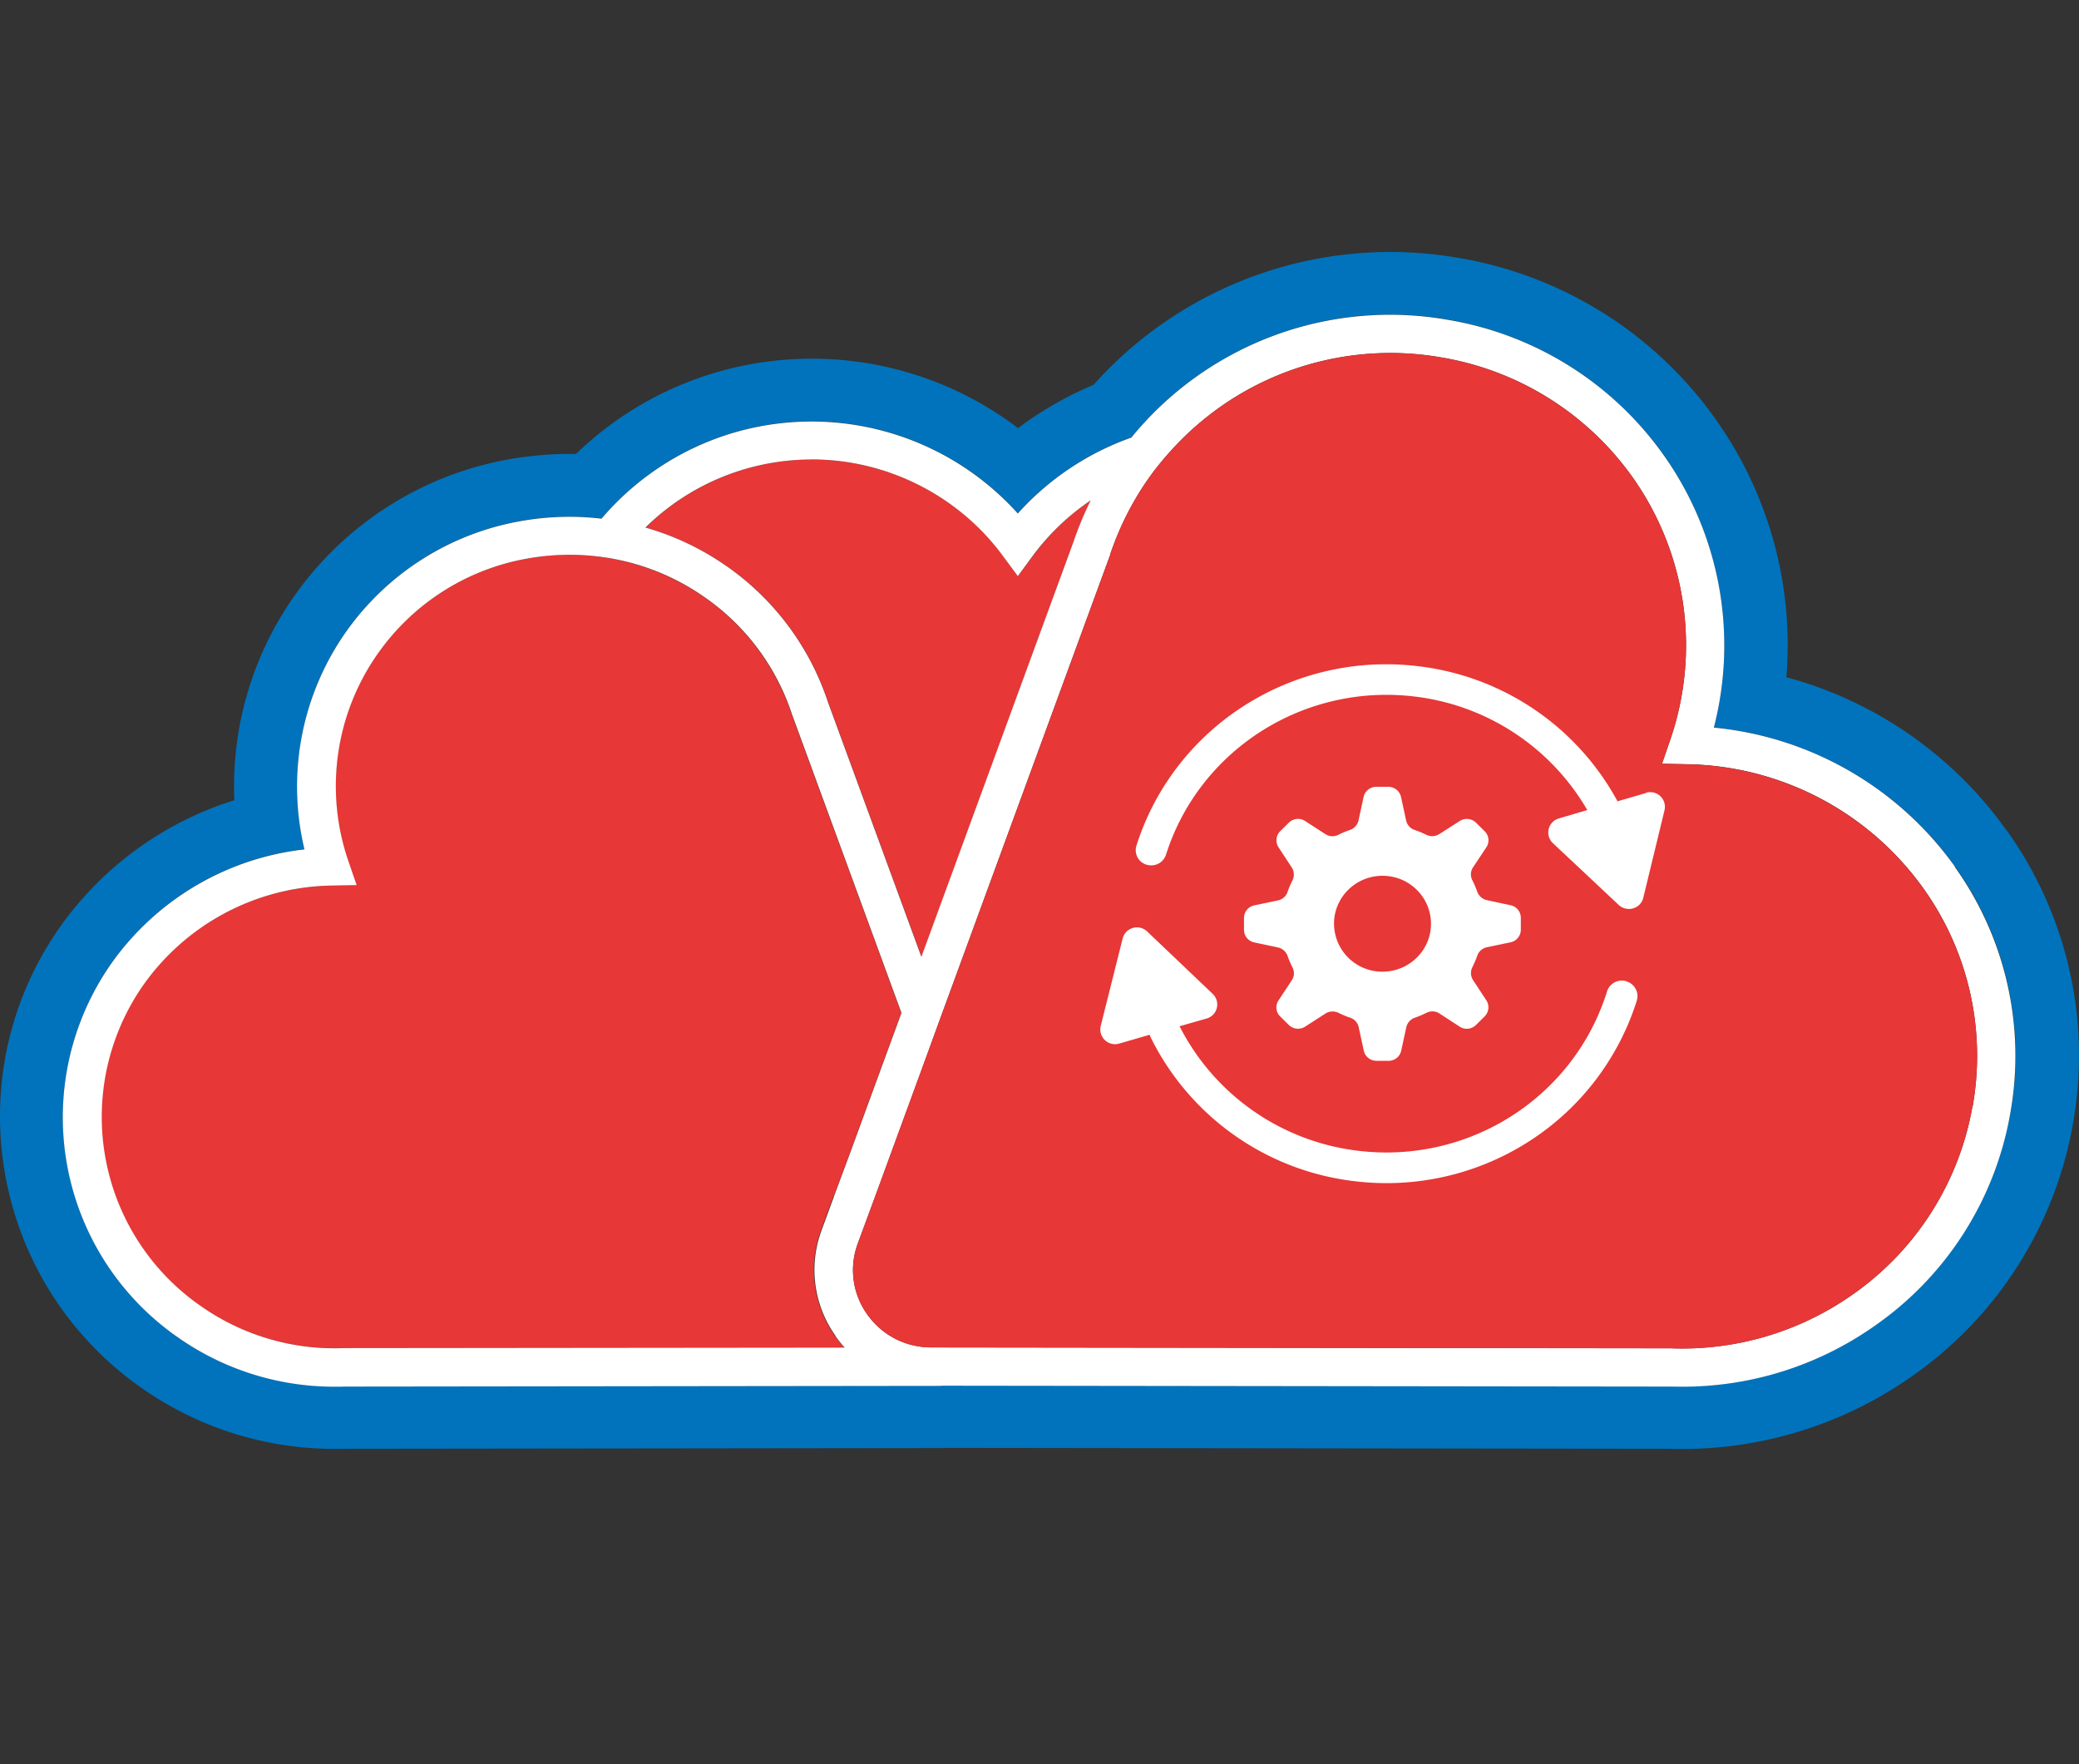
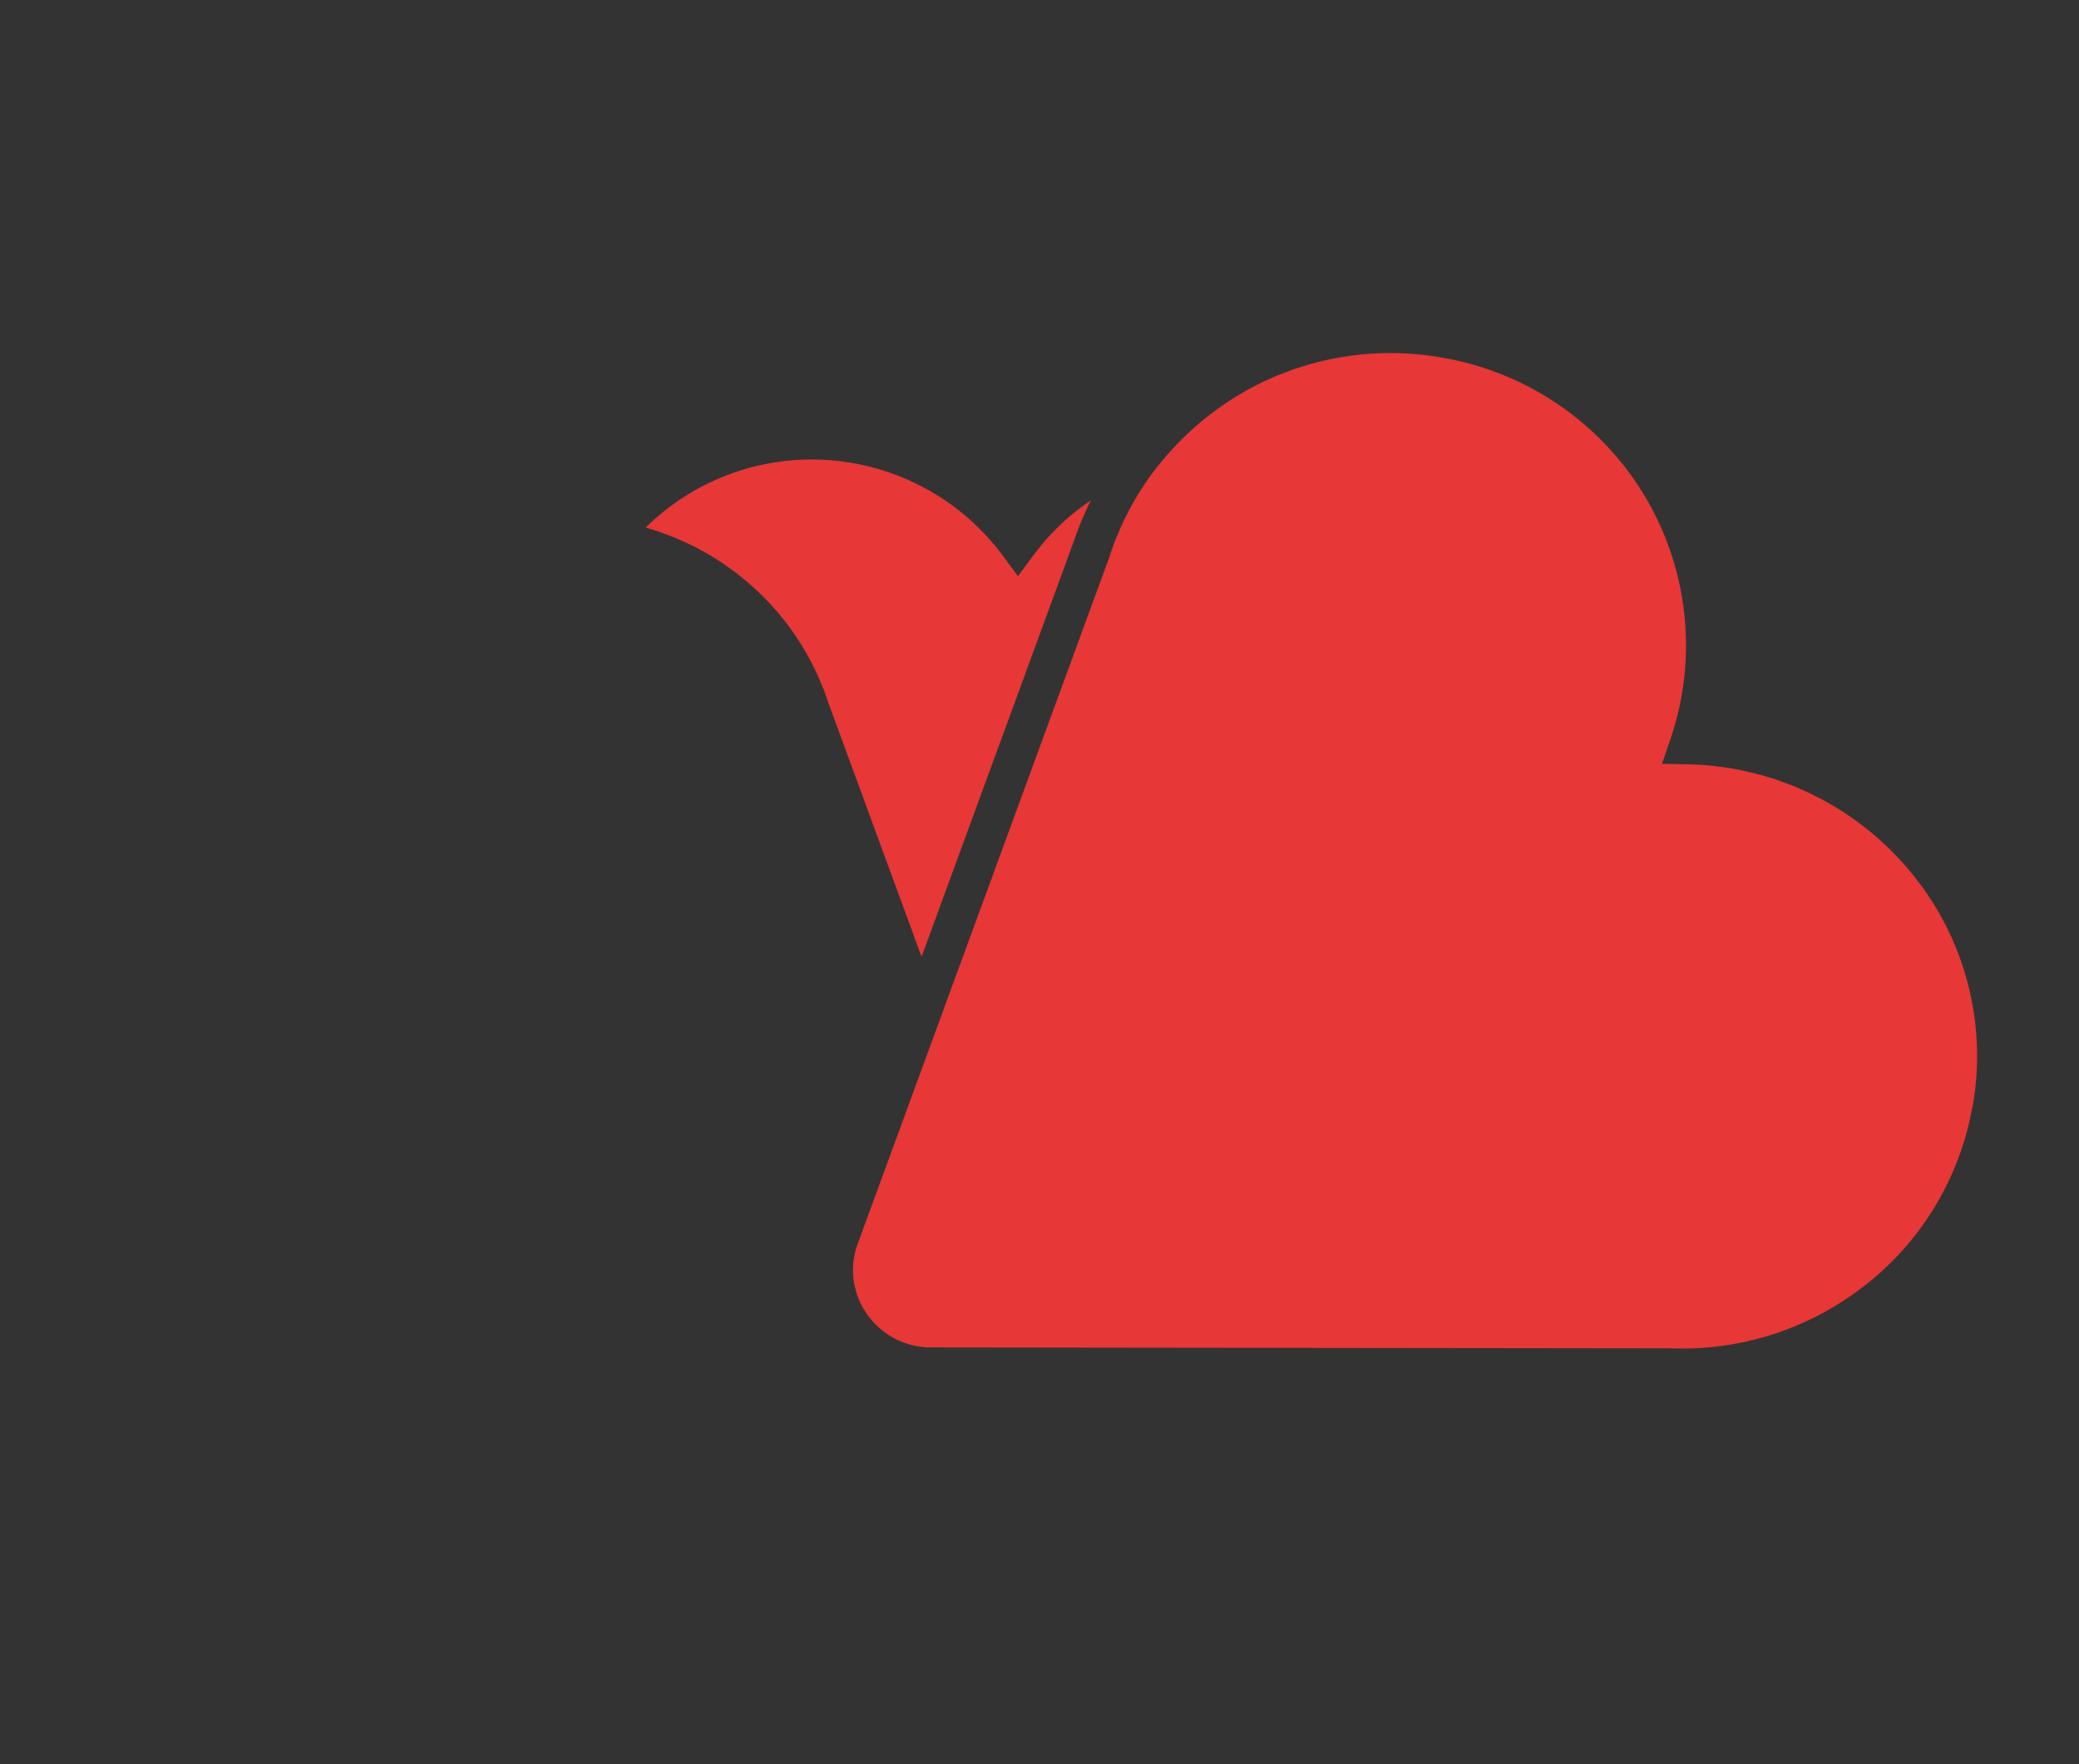
<svg xmlns="http://www.w3.org/2000/svg" width="33" height="28" fill="none">
  <rect width="100%" height="100%" fill="#333333" stroke="none" />
-   <path d="m13.232 18.994.129-.347.129-.348.815-2.223-1.74-4.742a3.66 3.66 0 0 0-1.398-1.864 3.747 3.747 0 0 0-2.036-.663l-.087-.002c-.217 0-.434.019-.653.057a3.688 3.688 0 0 0-2.395 1.509 3.663 3.663 0 0 0-.474 3.287l.134.39-.417.009a3.74 3.74 0 0 0-2.96 1.563 3.651 3.651 0 0 0 .911 5.114c.667.461 1.448.69 2.26.662h.011l7.941-.008a1.567 1.567 0 0 1-.145-.182 1.803 1.803 0 0 1-.225-1.68l.194-.532h.006Z" fill="#E73736" />
-   <path d="M31.855 13.187a6.296 6.296 0 0 0-3.5-2.438 6.186 6.186 0 0 0-1.117-4.087 6.272 6.272 0 0 0-4.067-2.565 6.312 6.312 0 0 0-5.813 2.011c-.428.18-.83.41-1.198.687a5.406 5.406 0 0 0-3.27-1.102c-1.41 0-2.748.545-3.747 1.512a5.661 5.661 0 0 0-1.026.078 5.302 5.302 0 0 0-3.44 2.169 5.246 5.246 0 0 0-.957 3.249 5.34 5.34 0 0 0-2.759 2c-1.684 2.38-1.097 5.676 1.308 7.343.9.624 1.953.952 3.048.952.057 0 .115 0 .173-.002l9.419-.011c.027 0 .055 0 .082-.003l11.501.014a6.33 6.33 0 0 0 3.818-1.124 6.193 6.193 0 0 0 2.592-4.025 6.143 6.143 0 0 0-1.045-4.66l-.002.002Zm.054 4.487a5.215 5.215 0 0 1-2.177 3.384 5.289 5.289 0 0 1-3.031.948c-.064 0-.13 0-.192-.003l-11.553-.014c-.017 0-.034.003-.05.003l-9.436.01c-.052 0-.104.004-.156.004a4.323 4.323 0 0 1-2.474-.774 4.253 4.253 0 0 1-1.062-5.958 4.35 4.35 0 0 1 3.056-1.797 4.268 4.268 0 0 1 .661-3.455 4.301 4.301 0 0 1 2.792-1.759 4.38 4.38 0 0 1 1.262-.035c.801-.942 2-1.542 3.338-1.542 1.251 0 2.447.54 3.27 1.46a4.39 4.39 0 0 1 1.802-1.205 5.3 5.3 0 0 1 5.036-1.867 5.281 5.281 0 0 1 3.42 2.155 5.23 5.23 0 0 1 .79 4.316c1.53.149 2.94.955 3.83 2.21a5.16 5.16 0 0 1 .877 3.916l-.003.003Z" fill="#0073BC" />
  <path d="M11.517 8.973a4.25 4.25 0 0 1 1.627 2.169l1.484 4.044 2.413-6.585c.077-.228.17-.448.275-.66a3.672 3.672 0 0 0-.91.87l-.248.333-.247-.334a3.778 3.778 0 0 0-3.022-1.517 3.748 3.748 0 0 0-2.639 1.08c.447.13.878.329 1.27.6h-.003Z" fill="#E73736" />
-   <path d="M31.033 13.758a5.328 5.328 0 0 0-3.829-2.21 5.22 5.22 0 0 0-.79-4.315 5.26 5.26 0 0 0-3.42-2.155 5.298 5.298 0 0 0-5.036 1.867 4.39 4.39 0 0 0-1.802 1.205 4.403 4.403 0 0 0-3.27-1.46c-1.338 0-2.537.6-3.338 1.542a4.38 4.38 0 0 0-1.262.035 4.301 4.301 0 0 0-2.792 1.759 4.268 4.268 0 0 0-.661 3.455 4.35 4.35 0 0 0-3.056 1.797 4.252 4.252 0 0 0 1.062 5.958 4.317 4.317 0 0 0 2.474.773c.052 0 .104 0 .156-.002l9.436-.011c.016 0 .033 0 .05-.003l11.552.014.192.002a5.289 5.289 0 0 0 3.031-.947 5.194 5.194 0 0 0 2.178-3.385 5.156 5.156 0 0 0-.878-3.916l.003-.003ZM12.886 7.292c1.188 0 2.318.568 3.023 1.518l.247.334.246-.334a3.77 3.77 0 0 1 .911-.869 5.396 5.396 0 0 0-.274.66l-2.414 6.585-1.484-4.045a4.26 4.26 0 0 0-1.626-2.168 4.313 4.313 0 0 0-1.27-.6 3.76 3.76 0 0 1 2.638-1.08h.003Zm.376 13.914c.046.065.093.125.145.182l-7.94.008h-.012a3.688 3.688 0 0 1-2.26-.662 3.651 3.651 0 0 1-.91-5.114 3.733 3.733 0 0 1 2.96-1.564l.416-.008-.134-.39A3.654 3.654 0 0 1 6 10.37a3.678 3.678 0 0 1 2.395-1.509 3.788 3.788 0 0 1 1.086-.03 3.7 3.7 0 0 1 1.69.638 3.648 3.648 0 0 1 1.399 1.865l1.739 4.742-.815 2.223-.129.347-.129.348-.195.532a1.803 1.803 0 0 0 .225 1.68h-.005Zm18.045-3.637a4.611 4.611 0 0 1-1.925 2.994 4.692 4.692 0 0 1-2.856.836l-11.742-.014c-.411 0-.782-.193-1.018-.524a1.207 1.207 0 0 1-.15-1.126l.049-.133.129-.348.129-.347.71-1.94.162-.446.162-.445 2.666-7.272v-.008c.165-.486.4-.934.705-1.335.107-.139.222-.272.343-.4a4.733 4.733 0 0 1 .721-.619 4.69 4.69 0 0 1 3.5-.767 4.67 4.67 0 0 1 3.026 1.905 4.612 4.612 0 0 1 .598 4.15l-.135.391.417.008a4.713 4.713 0 0 1 3.736 1.976 4.566 4.566 0 0 1 .776 3.464h-.003Z" fill="#fff" />
  <path d="M31.307 17.57a4.611 4.611 0 0 1-1.926 2.994 4.691 4.691 0 0 1-2.855.836l-11.742-.014c-.412 0-.782-.192-1.018-.523a1.207 1.207 0 0 1-.15-1.127l4.006-10.93v-.009c.165-.485.4-.933.705-1.335.107-.138.223-.271.343-.399a4.758 4.758 0 0 1 .721-.619 4.69 4.69 0 0 1 3.5-.768 4.67 4.67 0 0 1 3.026 1.905 4.612 4.612 0 0 1 .598 4.15l-.134.392.416.008a4.713 4.713 0 0 1 3.736 1.976 4.567 4.567 0 0 1 .777 3.463h-.003Z" fill="#E73736" />
-   <path d="M25.816 15.574a.246.246 0 0 0-.307.16c-.524 1.68-2.186 2.745-3.953 2.53a3.665 3.665 0 0 1-2.833-1.976l.428-.122a.232.232 0 0 0 .099-.391l-1.04-.99a.234.234 0 0 0-.39.11l-.348 1.388a.234.234 0 0 0 .294.28l.482-.14.014.036a4.145 4.145 0 0 0 3.237 2.288 4.19 4.19 0 0 0 2.784-.64 4.125 4.125 0 0 0 1.698-2.226.243.243 0 0 0-.162-.304l-.003-.003ZM26.122 12.588l-.447.13a4.147 4.147 0 0 0-3.162-2.144c-1.992-.242-3.873.955-4.474 2.847a.24.24 0 0 0 .206.312.245.245 0 0 0 .263-.168c.53-1.667 2.189-2.722 3.947-2.51a3.669 3.669 0 0 1 2.74 1.802l-.452.133a.232.232 0 0 0-.096.39l1.047.983c.132.122.349.06.39-.114l.337-1.39a.233.233 0 0 0-.293-.277l-.006.006Z" fill="#fff" />
-   <path d="m23.976 14.367-.373-.08a.211.211 0 0 1-.154-.132 1.412 1.412 0 0 0-.08-.187.201.201 0 0 1 .014-.204l.209-.315a.2.2 0 0 0-.028-.258l-.134-.133a.21.21 0 0 0-.26-.027l-.322.206a.213.213 0 0 1-.205.014 1.447 1.447 0 0 0-.19-.079.205.205 0 0 1-.134-.152l-.08-.369a.205.205 0 0 0-.203-.163h-.189a.205.205 0 0 0-.203.163l-.08.37a.21.21 0 0 1-.134.151 1.447 1.447 0 0 0-.189.079.207.207 0 0 1-.206-.014l-.318-.206a.206.206 0 0 0-.26.027l-.135.133a.204.204 0 0 0-.027.258l.208.318c.041.06.044.138.014.203-.03.06-.058.122-.08.188a.206.206 0 0 1-.153.133l-.373.078a.204.204 0 0 0-.165.201v.187c0 .098.069.182.165.201l.373.079a.211.211 0 0 1 .153.133c.022.065.05.128.08.187a.201.201 0 0 1-.014.204l-.208.315a.2.2 0 0 0 .027.258l.134.133a.21.21 0 0 0 .261.027l.321-.207c.06-.04.14-.043.206-.013.06.03.123.057.189.079.069.024.12.081.134.152l.08.369c.02.095.104.163.203.163h.19a.205.205 0 0 0 .202-.163l.08-.37a.21.21 0 0 1 .134-.151c.066-.022.129-.05.19-.08a.207.207 0 0 1 .205.014l.318.207a.206.206 0 0 0 .26-.027l.135-.133a.204.204 0 0 0 .028-.258l-.209-.318a.207.207 0 0 1-.014-.203c.03-.06.058-.123.08-.188a.206.206 0 0 1 .154-.133l.373-.078a.204.204 0 0 0 .164-.201v-.188a.204.204 0 0 0-.164-.2Zm-2.033 1.055a.765.765 0 0 1-.768-.762c0-.421.346-.76.77-.76.426 0 .769.342.769.762 0 .421-.346.76-.77.76Z" fill="#fff" />
</svg>